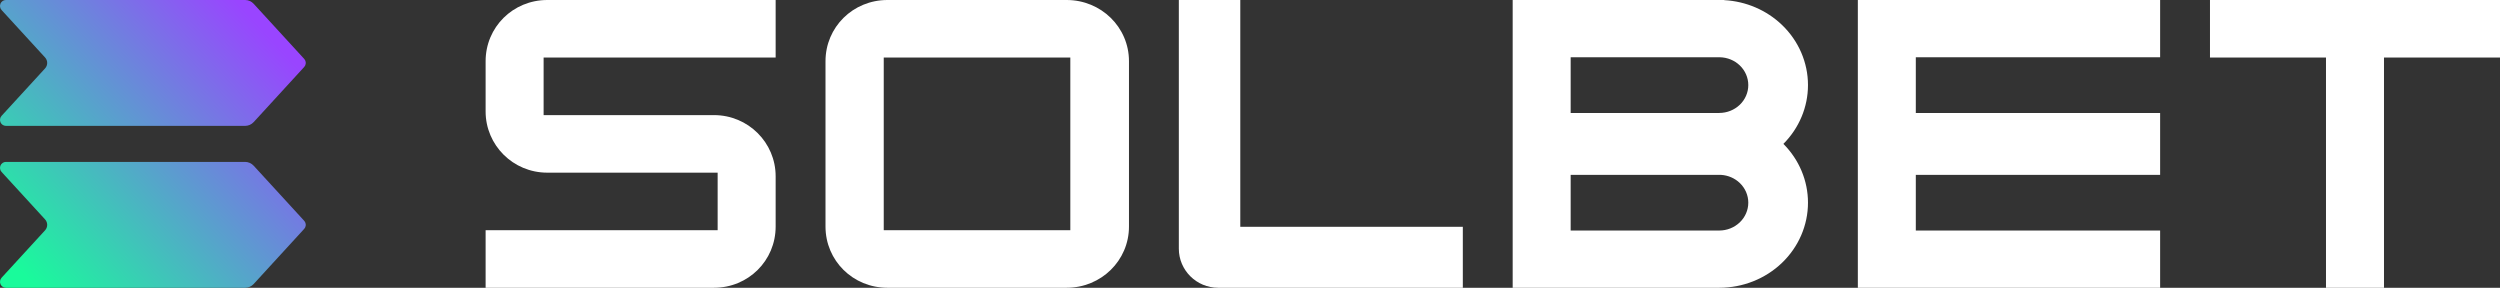
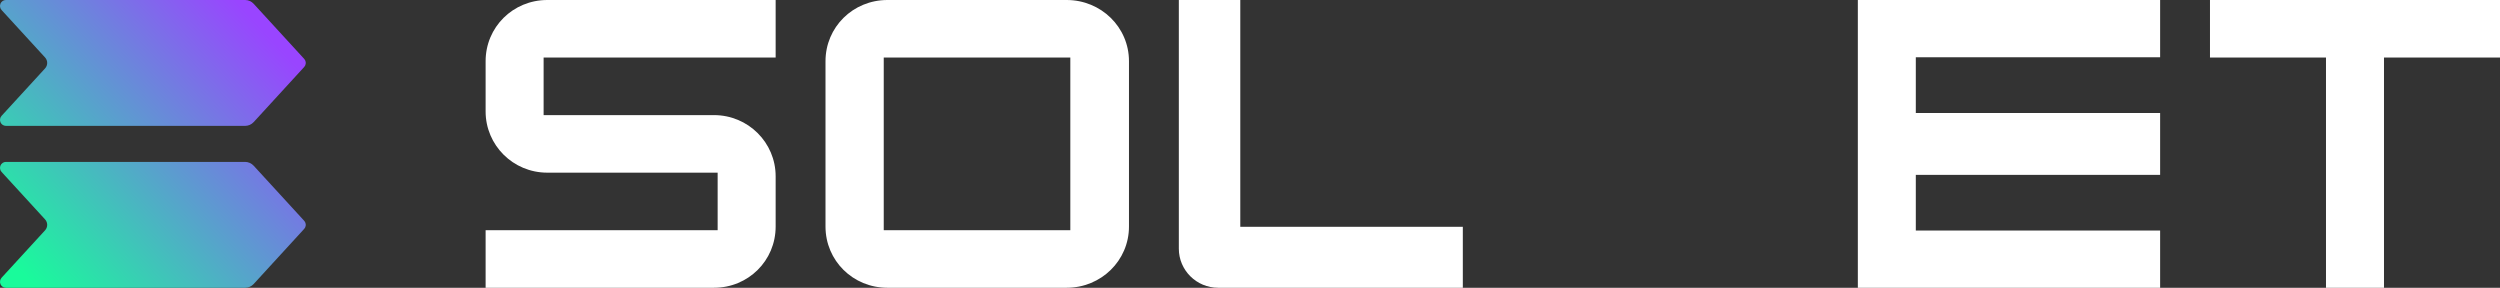
<svg xmlns="http://www.w3.org/2000/svg" width="139" height="16" viewBox="0 0 139 16" fill="none">
  <rect x="0" y="0" width="139" height="16" fill="#333333" stroke="none" />
  <path d="M16.995 3.442C16.998 3.461 17 3.48 17 3.499C17 3.518 16.998 3.536 16.995 3.555C16.985 3.619 16.956 3.678 16.912 3.725L14.106 6.787C14.045 6.853 13.971 6.906 13.889 6.943C13.807 6.979 13.719 6.998 13.629 6.998H0.325C0.262 6.997 0.2 6.978 0.147 6.943C0.094 6.907 0.052 6.857 0.027 6.798C0.002 6.739 -0.006 6.673 0.005 6.61C0.016 6.546 0.044 6.487 0.088 6.44L2.507 3.802C2.663 3.632 2.663 3.368 2.507 3.197L0.088 0.558C0.044 0.51 0.015 0.451 0.005 0.388C-0.006 0.324 0.002 0.259 0.027 0.199C0.052 0.14 0.094 0.09 0.147 0.054C0.2 0.019 0.262 2.41705e-06 0.326 0H13.629C13.718 0 13.807 0.019 13.888 0.055C13.97 0.091 14.044 0.144 14.104 0.211L16.912 3.273C16.956 3.32 16.985 3.379 16.995 3.442Z" fill="url(#paint0_linear_2002_2)" />
  <path d="M16.995 12.445C16.998 12.463 17 12.482 17 12.501C17 12.52 16.998 12.539 16.995 12.558C16.985 12.621 16.956 12.68 16.912 12.727L14.106 15.789C14.045 15.856 13.971 15.909 13.889 15.945C13.807 15.981 13.719 16 13.629 16H0.325C0.262 16 0.2 15.981 0.147 15.945C0.094 15.91 0.052 15.86 0.027 15.8C0.002 15.741 -0.006 15.676 0.005 15.612C0.016 15.549 0.044 15.49 0.088 15.442L2.507 12.804C2.663 12.634 2.663 12.37 2.507 12.2L0.088 9.56C0.044 9.513 0.015 9.454 0.005 9.39C-0.006 9.326 0.002 9.261 0.027 9.202C0.052 9.143 0.094 9.092 0.147 9.057C0.2 9.021 0.262 9.002 0.326 9.002H13.629C13.718 9.003 13.807 9.021 13.888 9.058C13.97 9.094 14.044 9.147 14.104 9.213L16.912 12.275C16.956 12.322 16.985 12.381 16.995 12.445Z" fill="url(#paint1_linear_2002_2)" />
  <path d="M30.225 3.2H43.126V0H30.43C28.522 0 27 1.51 27 3.403V6.197C27 8.068 28.522 9.6 30.43 9.6H39.901V12.8H27V16H39.696C41.604 16 43.126 14.49 43.126 12.597V9.803C43.126 7.932 41.604 6.4 39.696 6.4H30.225V3.2Z" fill="white" />
-   <path fill-rule="evenodd" clip-rule="evenodd" d="M62.771 3.403C62.771 1.51 61.22 0 59.305 0H49.341C47.425 0 45.898 1.51 45.898 3.403V12.597C45.898 14.49 47.425 16 49.341 16H59.305C61.22 16 62.771 14.49 62.771 12.597V3.403ZM49.136 3.2H59.51V12.8H49.136V3.2Z" fill="white" />
+   <path fill-rule="evenodd" clip-rule="evenodd" d="M62.771 3.403C62.771 1.51 61.22 0 59.305 0H49.341C47.425 0 45.898 1.51 45.898 3.403V12.597C45.898 14.49 47.425 16 49.341 16H59.305C61.22 16 62.771 14.49 62.771 12.597V3.403ZM49.136 3.2H59.51V12.8H49.136V3.2" fill="white" />
  <path d="M68.96 12.609H81.333V16H67.731C66.525 16 65.543 15.025 65.543 13.828V0H68.96V12.609Z" fill="white" />
-   <path fill-rule="evenodd" clip-rule="evenodd" d="M95.87 0H84.105V16H95.591C96.899 16 98.154 15.502 99.079 14.614C100.004 13.727 100.524 12.523 100.524 11.268C100.524 10.05 100.033 8.879 99.157 8C100.033 7.121 100.524 5.95 100.524 4.731C100.524 3.477 100.004 2.273 99.079 1.386C98.22 0.562 97.076 0.073 95.87 0.008V0ZM87.329 6.281V3.184H95.629C96.043 3.193 96.438 3.355 96.732 3.637C97.035 3.927 97.205 4.321 97.205 4.731C97.205 5.142 97.035 5.536 96.732 5.826C96.429 6.116 96.019 6.28 95.591 6.28V6.281H87.329ZM87.329 12.817V9.724H95.698C96.087 9.749 96.455 9.908 96.732 10.174C97.035 10.464 97.205 10.858 97.205 11.268C97.205 11.679 97.035 12.073 96.732 12.363C96.429 12.653 96.019 12.817 95.591 12.817L87.329 12.817Z" fill="white" />
  <path d="M120.103 0H103.296V16H120.103V12.817H106.519V9.724H120.103V6.281H106.519V3.184H120.103V0Z" fill="white" />
  <path d="M139 0H122.875V3.2H129.325V16H132.55V3.2H139V0Z" fill="white" />
  <defs>
    <linearGradient id="paint0_linear_2002_2" x1="15.474" y1="2.35936e-06" x2="-0.233" y2="14.603" gradientUnits="userSpaceOnUse">
      <stop offset="0.08" stop-color="#9945FF" />
      <stop offset="0.97" stop-color="#19FB9B" />
    </linearGradient>
    <linearGradient id="paint1_linear_2002_2" x1="15.474" y1="2.35936e-06" x2="-0.233" y2="14.603" gradientUnits="userSpaceOnUse">
      <stop offset="0.08" stop-color="#9945FF" />
      <stop offset="0.97" stop-color="#19FB9B" />
    </linearGradient>
  </defs>
</svg>